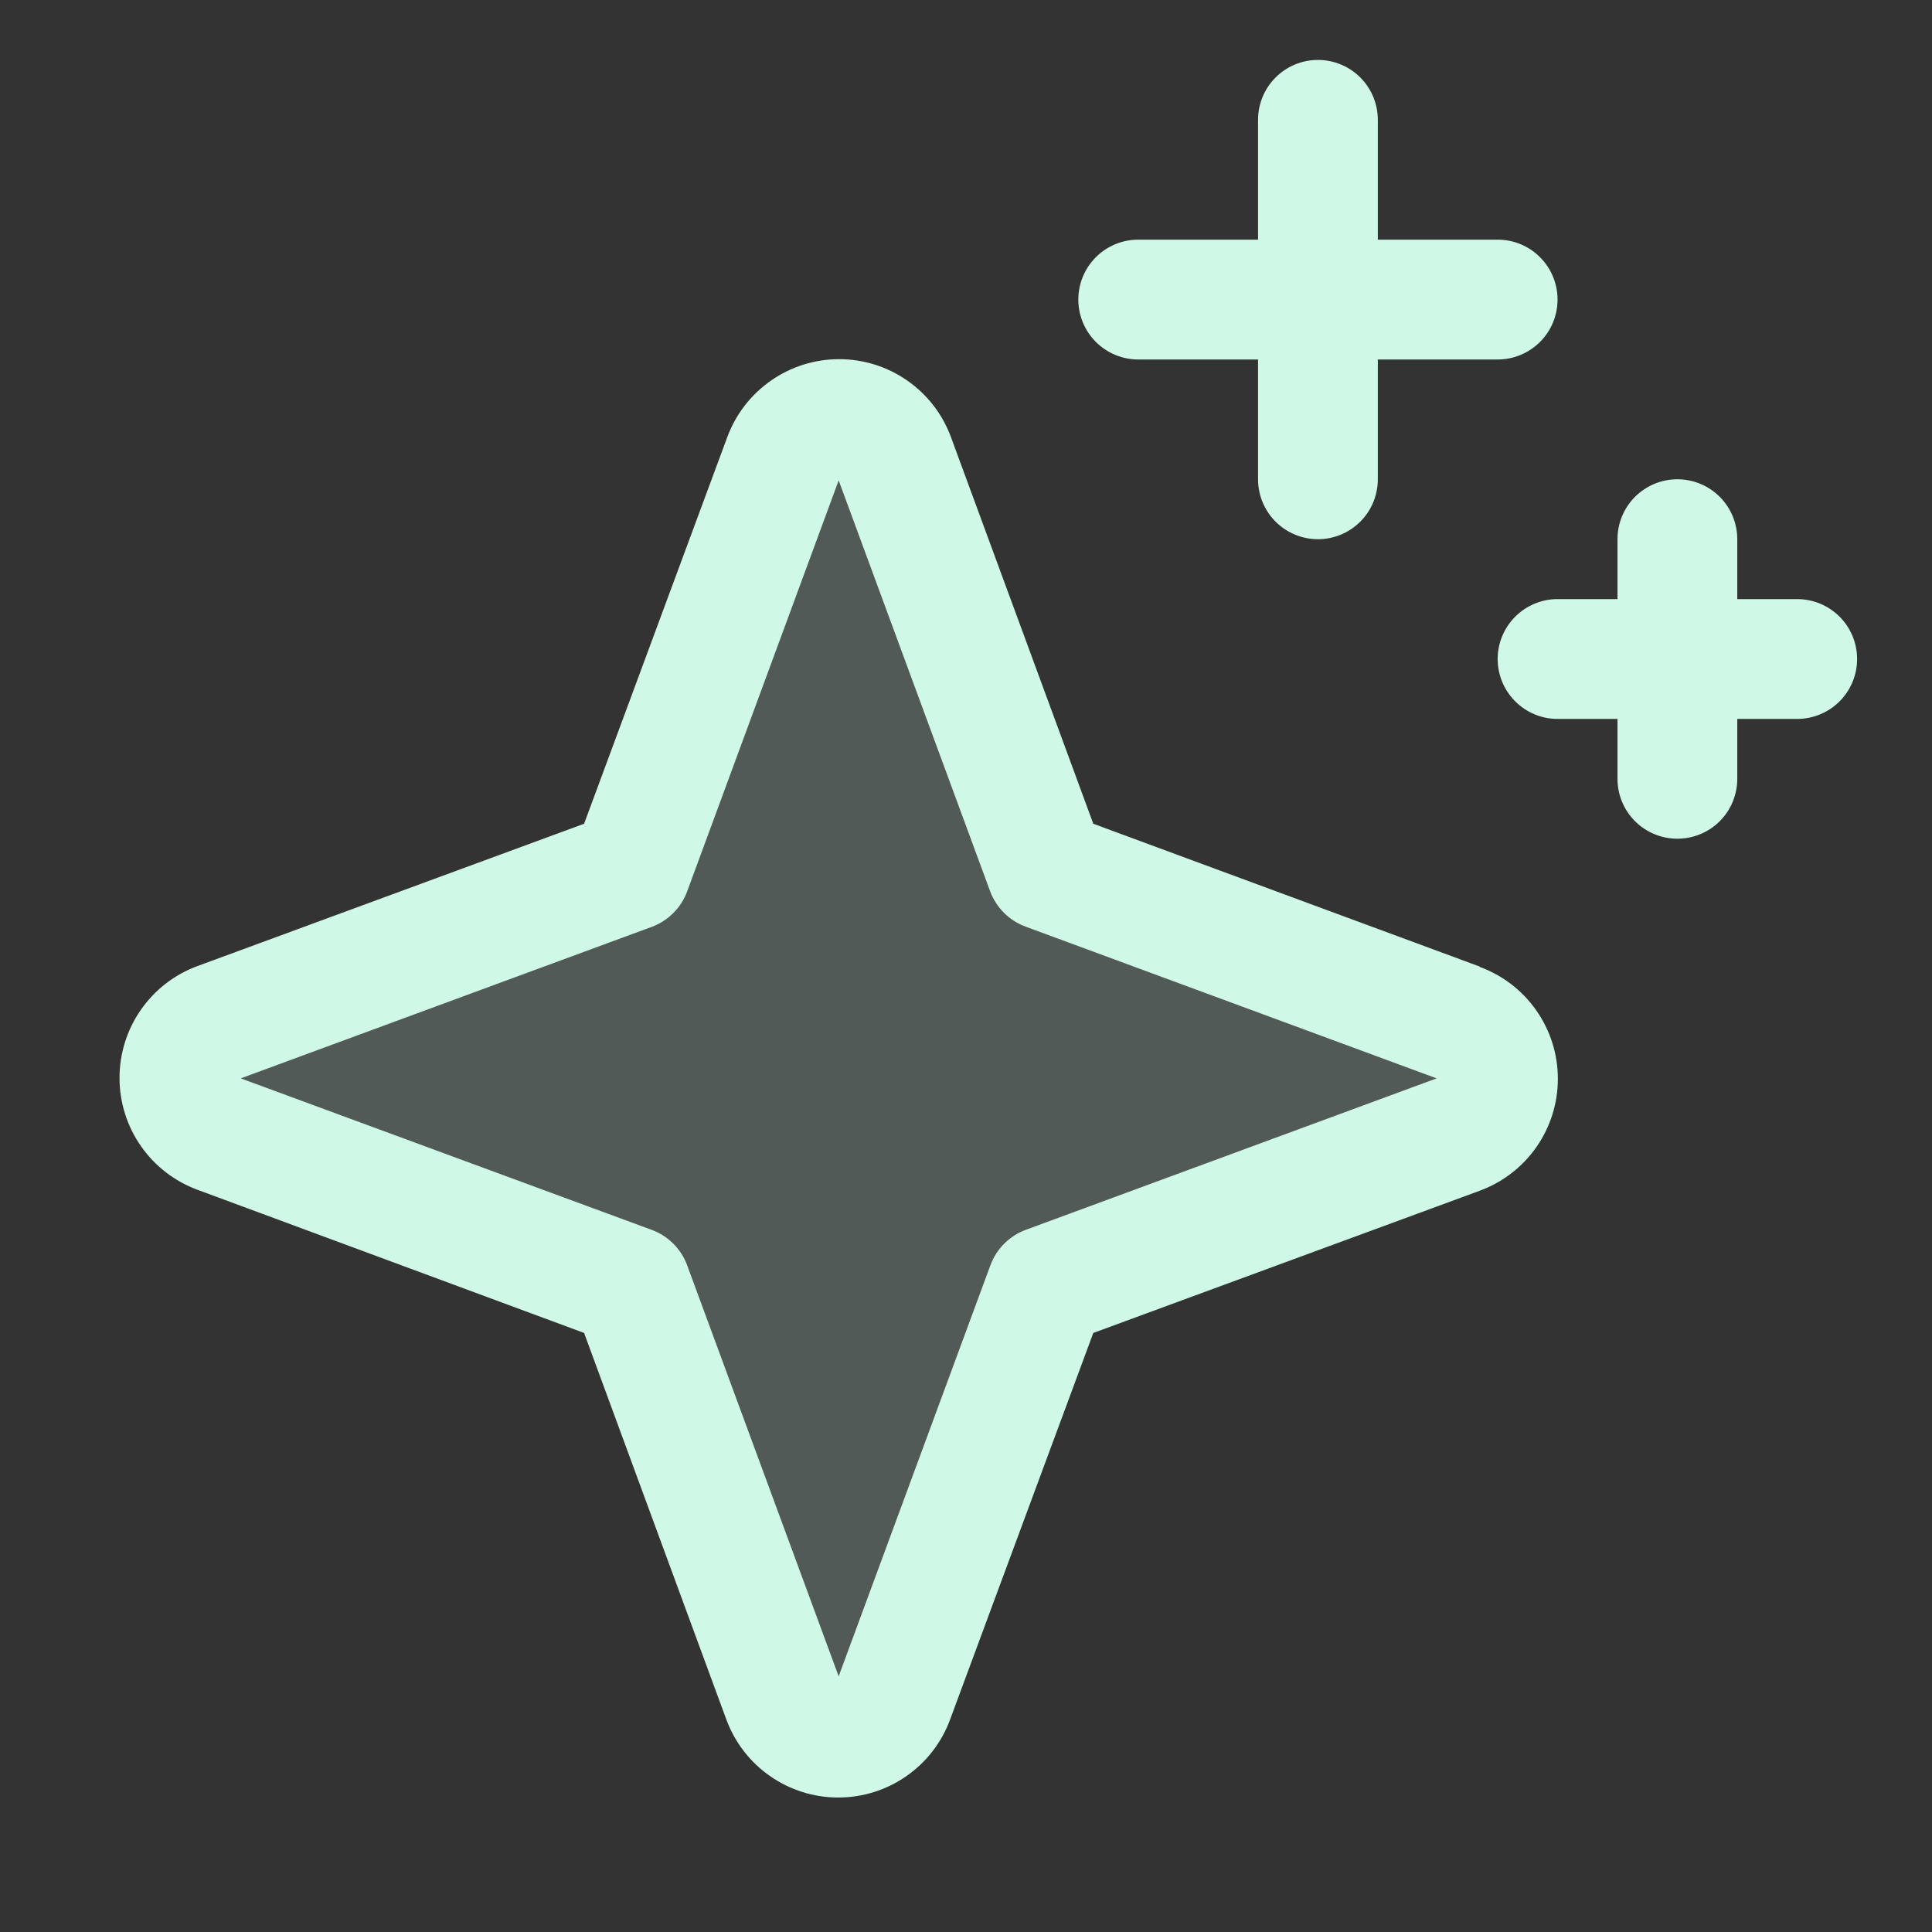
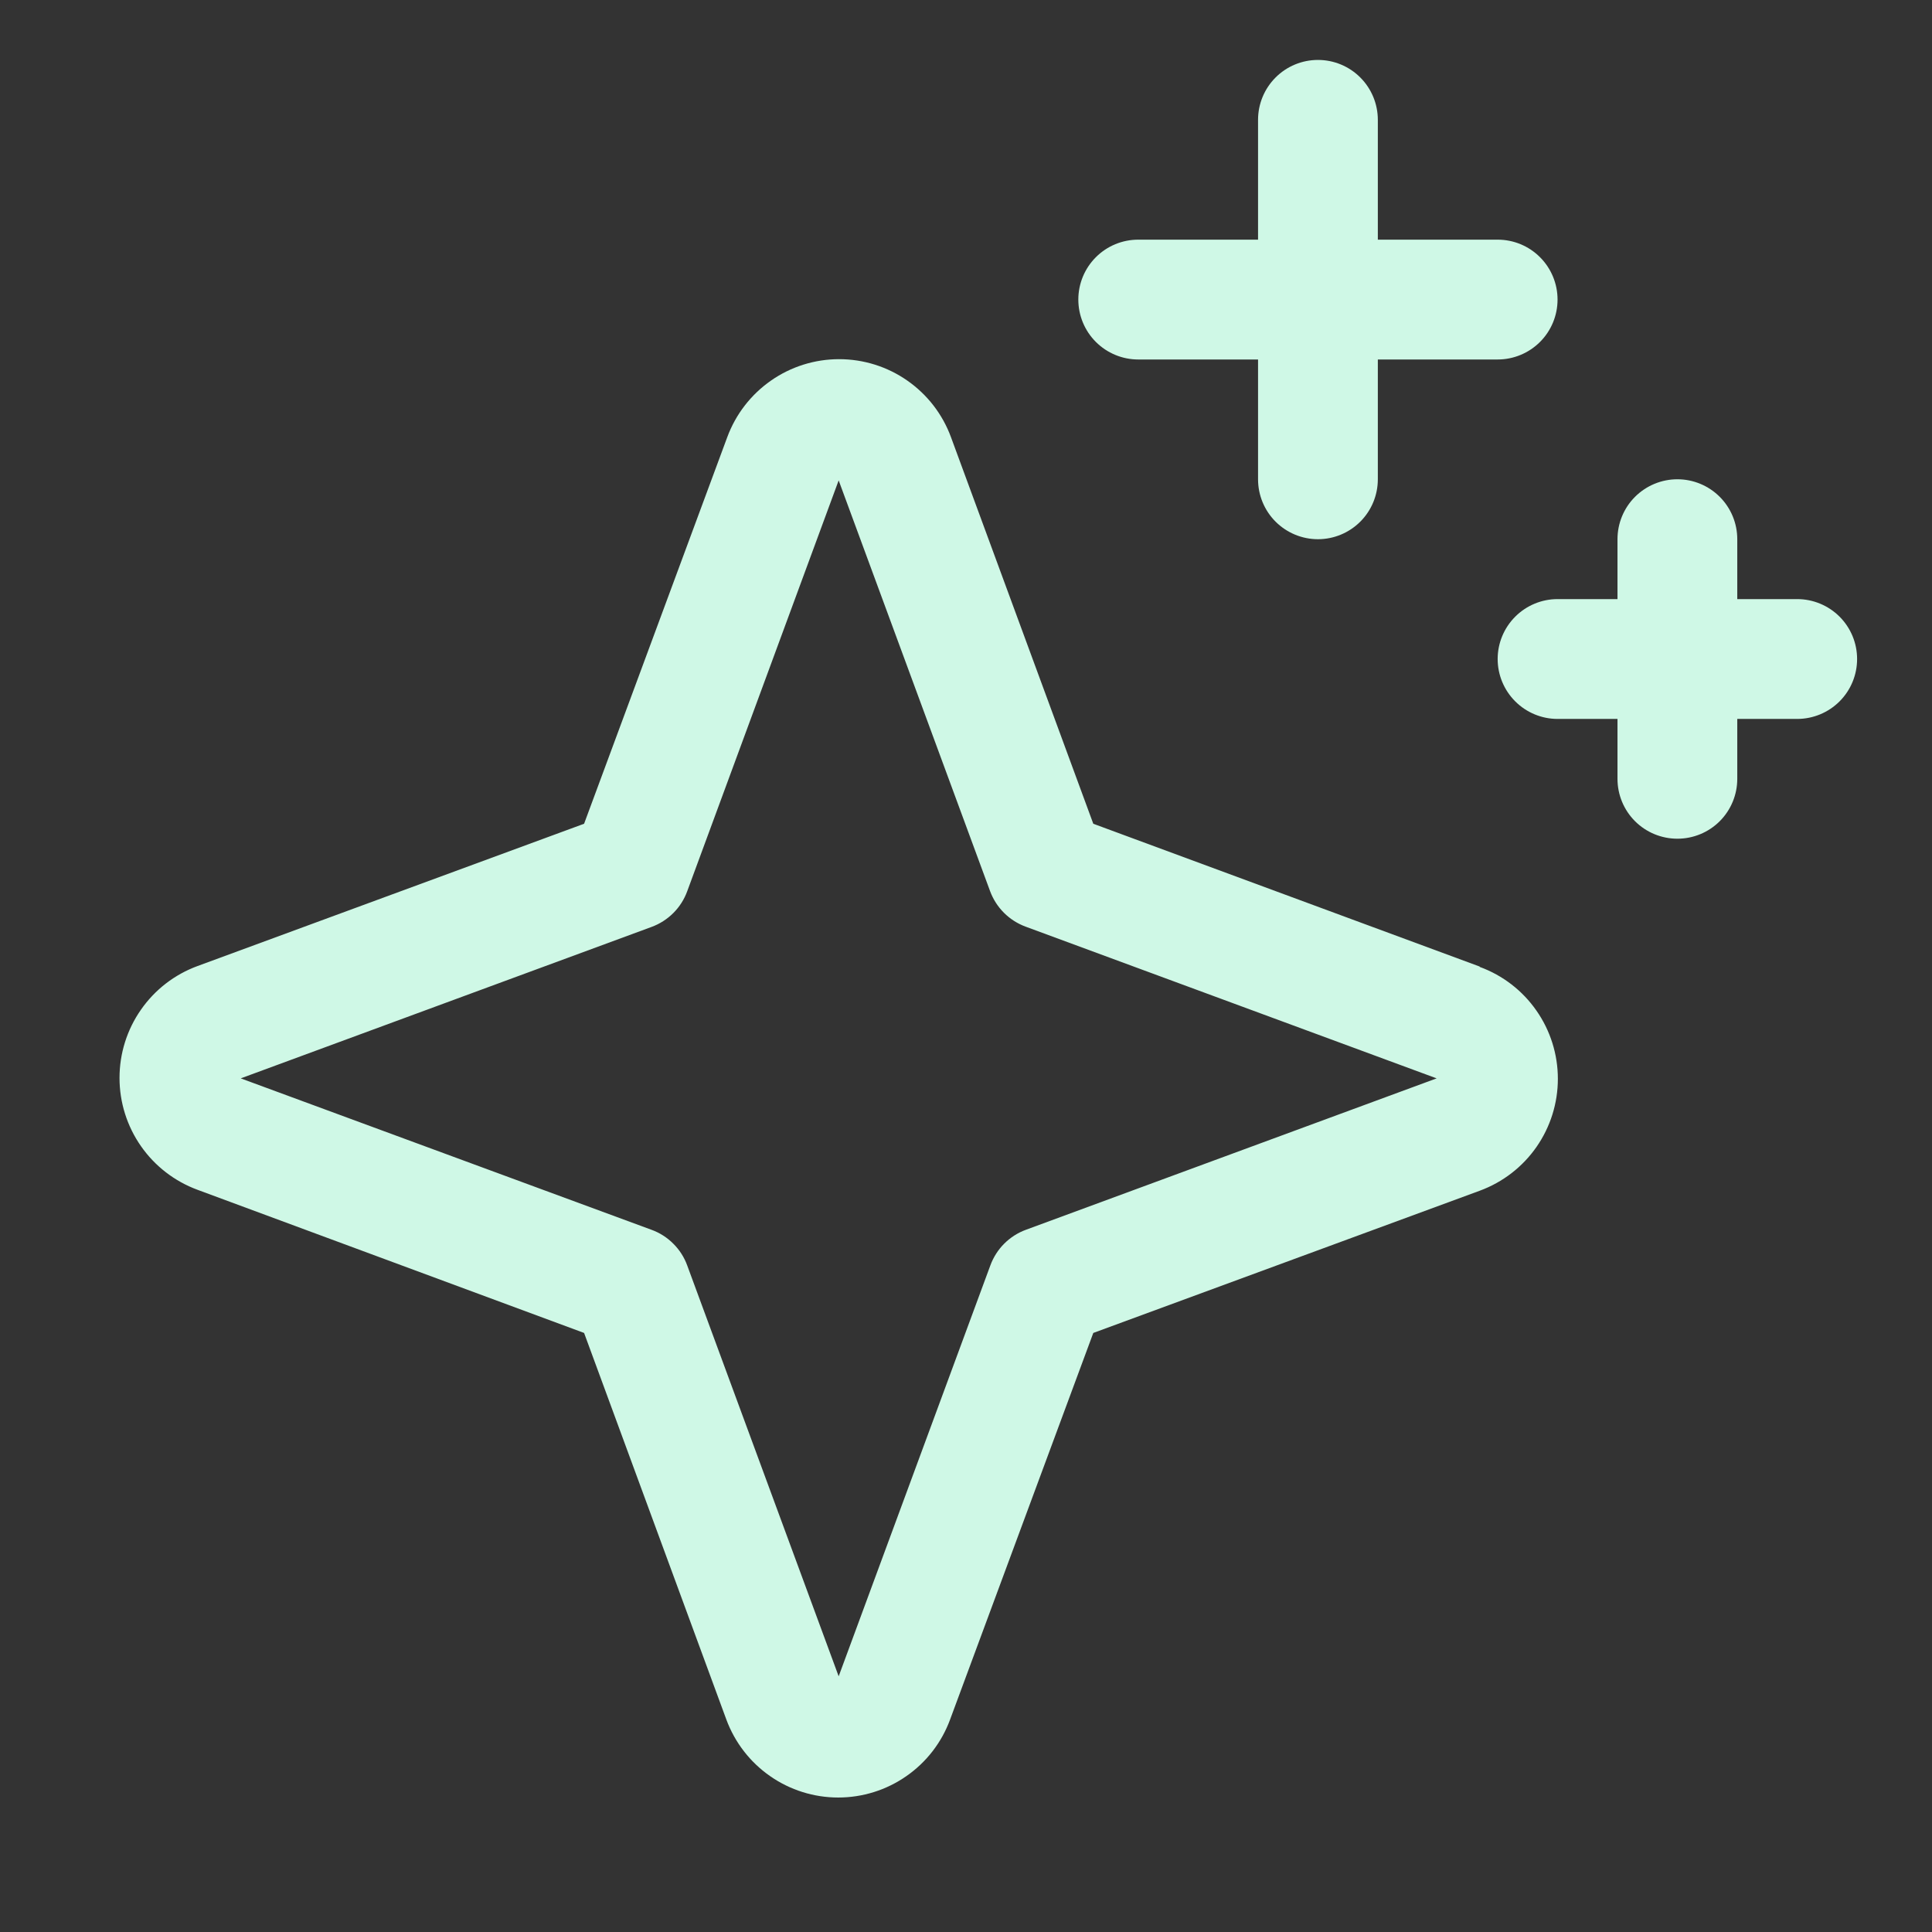
<svg xmlns="http://www.w3.org/2000/svg" width="43" height="43" viewBox="0 0 43 43" fill="none">
  <rect x="0" y="0" width="43" height="43" fill="#333333" stroke="none" />
-   <path opacity="0.2" d="M32.47 25.239L23.288 28.622L19.905 37.804C19.812 38.057 19.643 38.275 19.421 38.429C19.2 38.584 18.937 38.666 18.667 38.666C18.397 38.666 18.134 38.584 17.912 38.429C17.691 38.275 17.522 38.057 17.428 37.804L14.045 28.622L4.863 25.239C4.61 25.145 4.392 24.976 4.237 24.755C4.083 24.534 4 24.27 4 24C4 23.73 4.083 23.467 4.237 23.246C4.392 23.024 4.61 22.855 4.863 22.762L14.045 19.379L17.428 10.197C17.522 9.944 17.691 9.725 17.912 9.571C18.134 9.417 18.397 9.334 18.667 9.334C18.937 9.334 19.2 9.417 19.421 9.571C19.643 9.725 19.812 9.944 19.905 10.197L23.288 19.379L32.47 22.762C32.723 22.855 32.942 23.024 33.096 23.246C33.25 23.467 33.333 23.73 33.333 24C33.333 24.27 33.25 24.534 33.096 24.755C32.942 24.976 32.723 25.145 32.47 25.239Z" fill="#CFF8E6" />
  <path d="M32.93 21.511L24.333 18.334L21.166 9.731C20.979 9.221 20.64 8.782 20.194 8.471C19.749 8.16 19.219 7.994 18.676 7.994C18.134 7.994 17.604 8.16 17.159 8.471C16.713 8.782 16.374 9.221 16.186 9.731L13 18.334L4.396 21.501C3.887 21.688 3.447 22.027 3.137 22.473C2.826 22.918 2.66 23.448 2.66 23.991C2.66 24.534 2.826 25.063 3.137 25.509C3.447 25.954 3.887 26.293 4.396 26.481L13 29.667L16.166 38.271C16.354 38.78 16.693 39.22 17.139 39.53C17.584 39.841 18.114 40.007 18.656 40.007C19.199 40.007 19.729 39.841 20.174 39.53C20.62 39.22 20.959 38.78 21.146 38.271L24.333 29.667L32.936 26.501C33.446 26.313 33.886 25.974 34.196 25.529C34.507 25.083 34.673 24.553 34.673 24.011C34.673 23.468 34.507 22.938 34.196 22.493C33.886 22.047 33.446 21.708 32.936 21.521L32.93 21.511ZM22.833 27.371C22.652 27.437 22.488 27.543 22.351 27.679C22.215 27.815 22.11 27.98 22.043 28.161L18.666 37.309L15.296 28.167C15.23 27.984 15.124 27.818 14.986 27.681C14.849 27.543 14.683 27.437 14.5 27.371L5.358 24.001L14.5 20.631C14.683 20.564 14.849 20.458 14.986 20.321C15.124 20.183 15.23 20.017 15.296 19.834L18.666 10.692L22.036 19.834C22.103 20.015 22.208 20.179 22.345 20.316C22.481 20.452 22.645 20.557 22.826 20.624L31.975 24.001L22.833 27.371ZM24 6.667C24 6.314 24.14 5.975 24.39 5.725C24.64 5.474 24.98 5.334 25.333 5.334H28V2.667C28 2.314 28.14 1.975 28.39 1.725C28.64 1.474 28.98 1.334 29.333 1.334C29.687 1.334 30.026 1.474 30.276 1.725C30.526 1.975 30.666 2.314 30.666 2.667V5.334H33.333C33.687 5.334 34.026 5.474 34.276 5.725C34.526 5.975 34.666 6.314 34.666 6.667C34.666 7.021 34.526 7.36 34.276 7.61C34.026 7.86 33.687 8.001 33.333 8.001H30.666V10.667C30.666 11.021 30.526 11.36 30.276 11.61C30.026 11.86 29.687 12.001 29.333 12.001C28.98 12.001 28.64 11.86 28.39 11.61C28.14 11.36 28 11.021 28 10.667V8.001H25.333C24.98 8.001 24.64 7.86 24.39 7.61C24.14 7.36 24 7.021 24 6.667ZM41.333 14.667C41.333 15.021 41.193 15.36 40.943 15.61C40.693 15.86 40.353 16.001 40 16.001H38.666V17.334C38.666 17.688 38.526 18.027 38.276 18.277C38.026 18.527 37.687 18.667 37.333 18.667C36.98 18.667 36.64 18.527 36.39 18.277C36.14 18.027 36 17.688 36 17.334V16.001H34.666C34.313 16.001 33.974 15.86 33.724 15.61C33.474 15.36 33.333 15.021 33.333 14.667C33.333 14.314 33.474 13.975 33.724 13.725C33.974 13.475 34.313 13.334 34.666 13.334H36V12.001C36 11.647 36.14 11.308 36.39 11.058C36.64 10.808 36.98 10.667 37.333 10.667C37.687 10.667 38.026 10.808 38.276 11.058C38.526 11.308 38.666 11.647 38.666 12.001V13.334H40C40.353 13.334 40.693 13.475 40.943 13.725C41.193 13.975 41.333 14.314 41.333 14.667Z" fill="#CFF8E6" />
</svg>